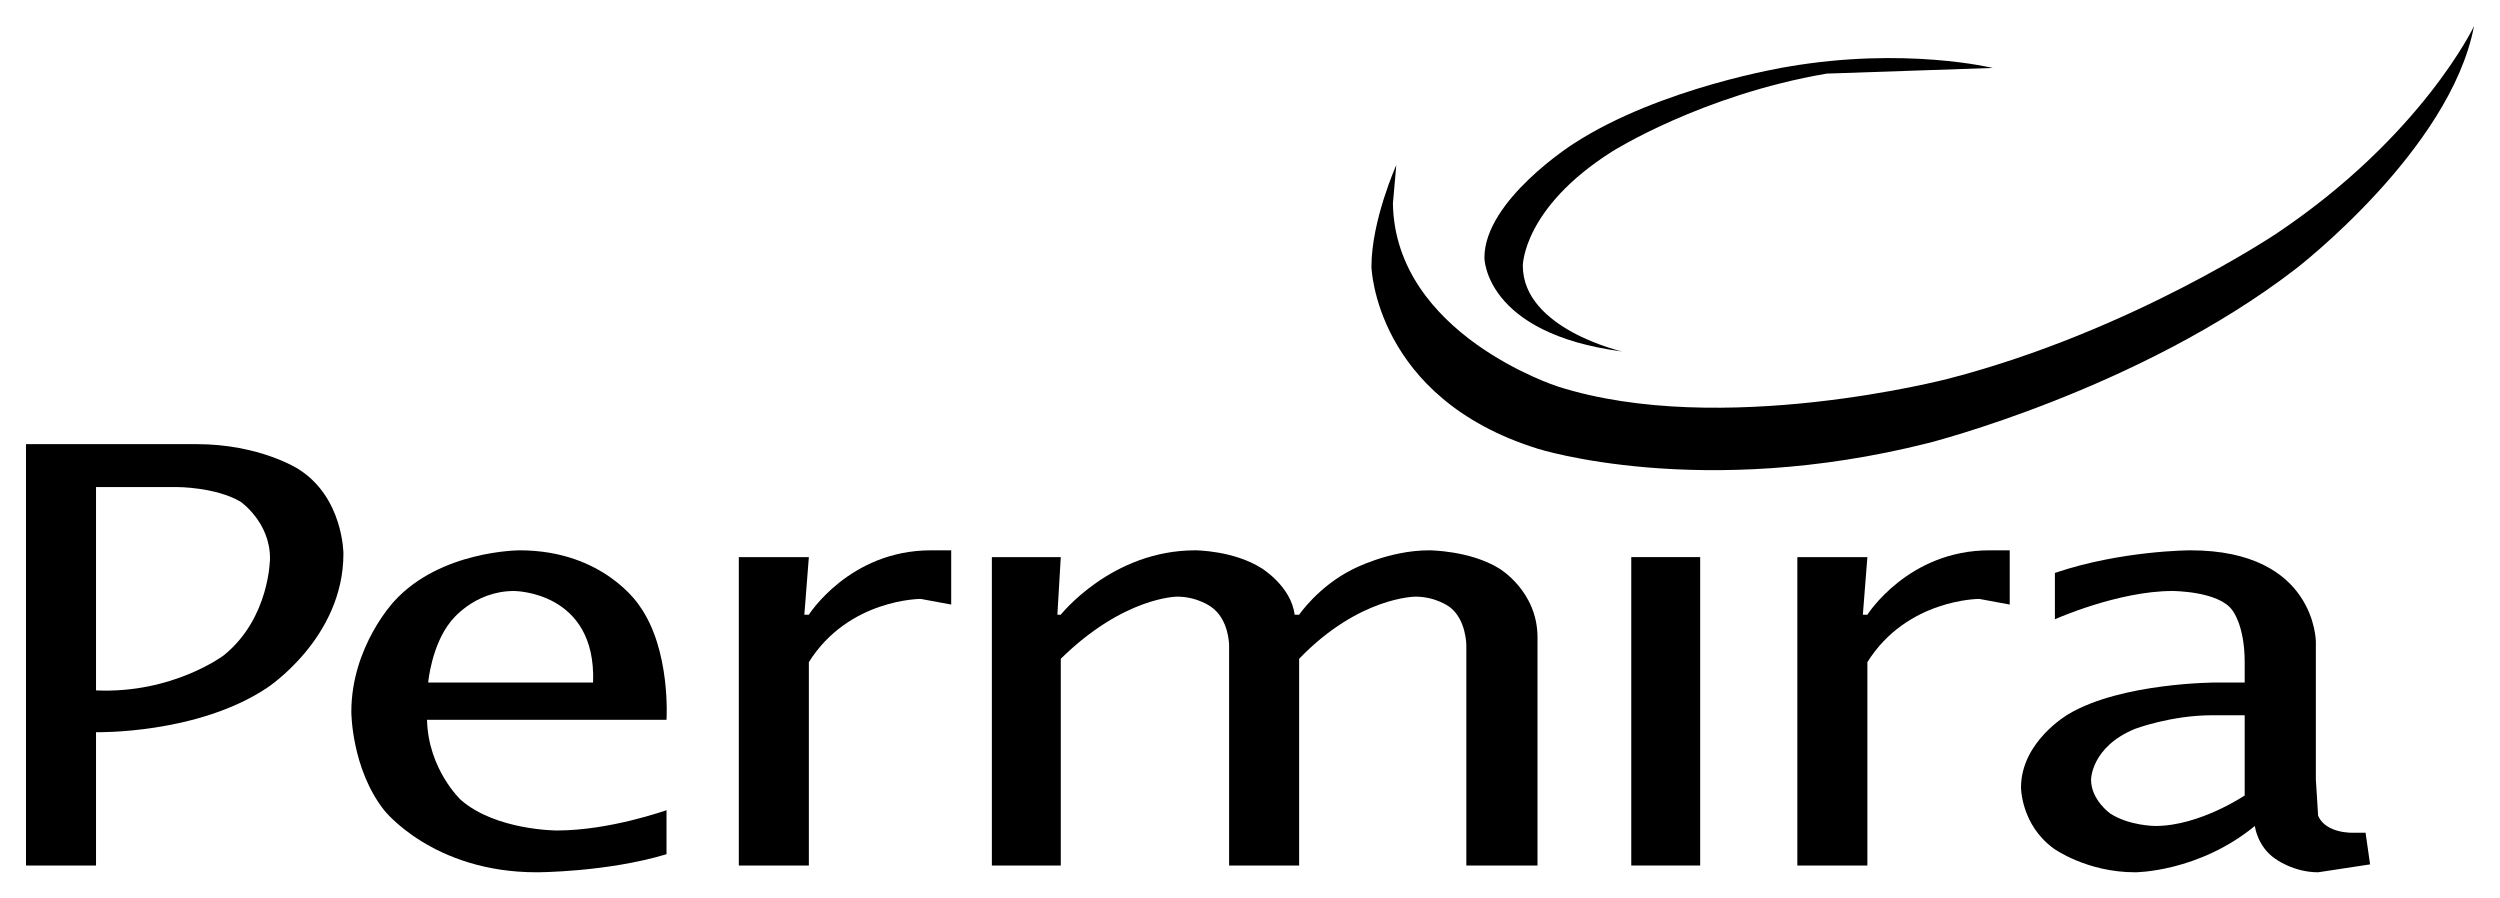
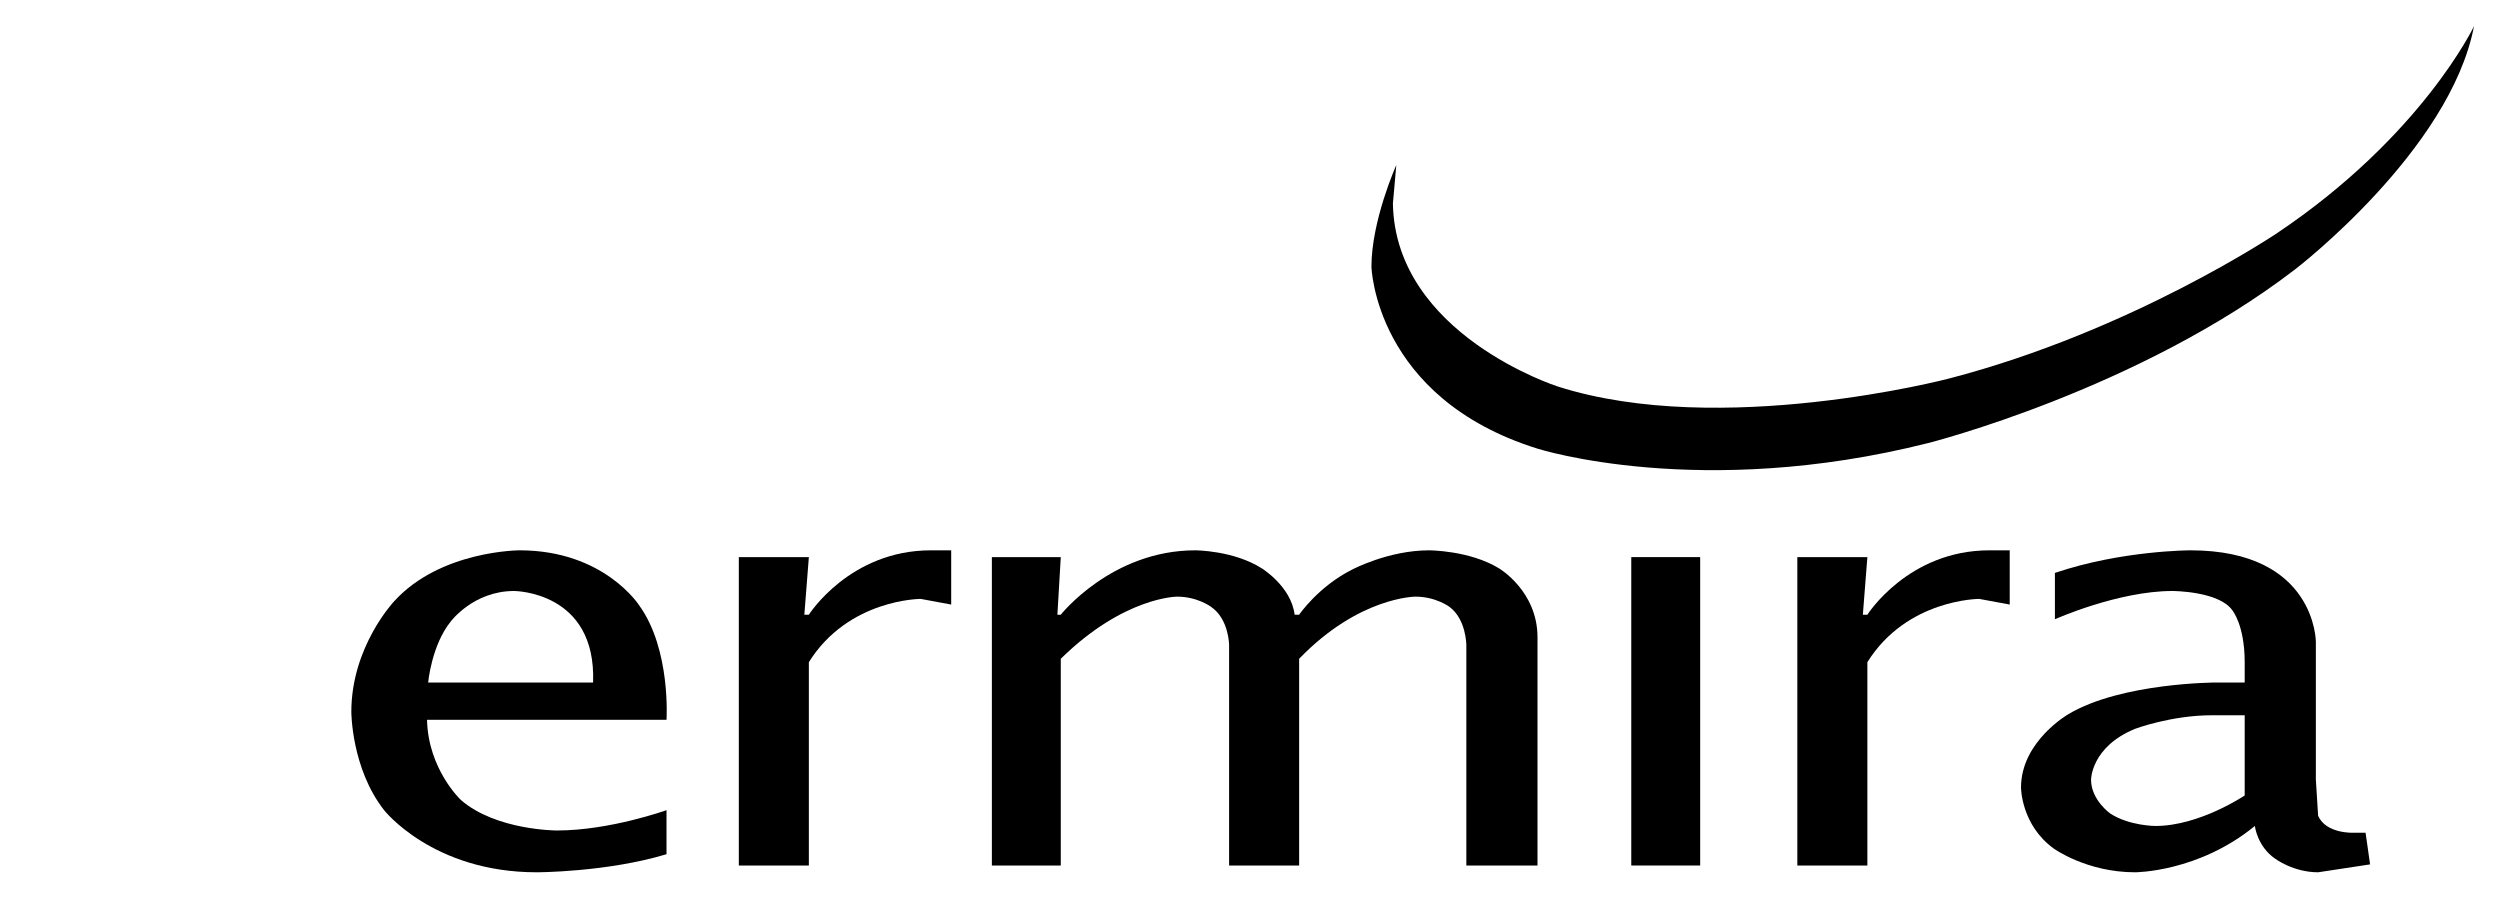
<svg xmlns="http://www.w3.org/2000/svg" version="1.0" width="1024" height="368" viewBox="-22.5 -22.5 2213 795" id="svg8325">
  <defs id="defs8327" />
-   <path d="M 0.5,370.5 L 0.5,743.5 L 62.5,743.5 L 62.5,625.5 C 62.5,625.5 151.5,627.5 213.5,586.5 C 213.5,586.5 281.5,542.5 281.5,467.5 C 281.5,467.5 281.5,417.5 241.5,392.5 C 241.5,392.5 207.5,370.5 151.5,370.5 L 0.5,370.5 z M 62.5,408.5 L 134.5,408.5 C 134.5,408.5 168.5,408.5 190.5,421.5 C 190.5,421.5 216.5,439.5 216.5,471.5 C 216.5,471.5 216.5,524.5 175.5,557.5 C 175.5,557.5 130.5,591.5 62.5,588.5 L 62.5,408.5 z" id="path8291" style="fill:#000000;stroke:none;stroke-width:1px;stroke-linecap:round;stroke-linejoin:round;stroke-opacity:1" />
  <path d="M 437.5,464.5 C 437.5,464.5 367.5,464.5 326.5,509.5 C 326.5,509.5 288.5,549.5 288.5,607.5 C 288.5,607.5 288.5,657.5 317.5,694.5 C 317.5,694.5 360.5,749.5 452.5,749.5 C 452.5,749.5 514.5,749.5 567.5,733.5 L 567.5,694.5 C 567.5,694.5 517.5,712.5 470.5,712.5 C 470.5,712.5 416.5,712.5 385.5,685.5 C 385.5,685.5 356.5,658.5 355.5,614.5 L 567.5,614.5 C 567.5,614.5 571.5,552.5 543.5,513.5 C 543.5,513.5 512.5,464.5 437.5,464.5 z M 432.5,500.5 C 432.5,500.5 505.5,500.5 502.5,581.5 L 356.5,581.5 C 356.5,581.5 359.5,548.5 376.5,527.5 C 376.5,527.5 396.5,500.5 432.5,500.5 z" id="path8293" style="fill:#000000;stroke:none;stroke-width:1px;stroke-linecap:round;stroke-linejoin:round;stroke-opacity:1" />
  <path d="M 689.5,521.5 L 693.5,521.5 C 693.5,521.5 729.5,464.5 801.5,464.5 L 819.5,464.5 L 819.5,512.5 L 792.5,507.5 C 792.5,507.5 728.5,507.5 693.5,563.5 L 693.5,743.5 L 631.5,743.5 L 631.5,470.5 L 693.5,470.5 L 689.5,521.5" id="path8297" style="fill:#000000;stroke:none;stroke-width:1px;stroke-linecap:round;stroke-linejoin:round;stroke-opacity:1" />
  <path d="M 1127.5,560.5 L 1127.5,743.5 L 1065.5,743.5 L 1065.5,548.5 C 1065.5,548.5 1065.5,525.5 1049.5,514.5 C 1049.5,514.5 1037.5,505.5 1019.5,505.5 C 1019.5,505.5 972.5,505.5 916.5,560.5 L 916.5,743.5 L 855.5,743.5 L 855.5,470.5 L 916.5,470.5 L 913.5,521.5 L 916.5,521.5 C 916.5,521.5 961.5,464.5 1035.5,464.5 C 1035.5,464.5 1069.5,464.5 1094.5,480.5 C 1094.5,480.5 1120.5,496.5 1123.5,521.5 L 1127.5,521.5 C 1127.5,521.5 1144.5,496.5 1174.5,481.5 C 1174.5,481.5 1206.5,464.5 1242.5,464.5 C 1242.5,464.5 1278.5,464.5 1304.5,480.5 C 1304.5,480.5 1338.5,500.5 1338.5,541.5 L 1338.5,743.5 L 1275.5,743.5 L 1275.5,548.5 C 1275.5,548.5 1275.5,525.5 1260.5,514.5 C 1260.5,514.5 1248.5,505.5 1230.5,505.5 C 1230.5,505.5 1180.5,505.5 1127.5,560.5" id="path8299" style="fill:#000000;stroke:none;stroke-width:1px;stroke-linecap:round;stroke-linejoin:round;stroke-opacity:1" />
  <path d="M 1421.5,743.5 L 1482.5,743.5 L 1482.5,470.5 L 1421.5,470.5 L 1421.5,743.5" id="path8301" style="fill:#000000;stroke:none;stroke-width:1px;stroke-linecap:round;stroke-linejoin:round;stroke-opacity:1" />
  <path d="M 1756.5,464.5 L 1756.5,512.5 L 1729.5,507.5 C 1729.5,507.5 1665.5,507.5 1630.5,563.5 L 1630.5,743.5 L 1568.5,743.5 L 1568.5,470.5 L 1630.5,470.5 L 1626.5,521.5 L 1630.5,521.5 C 1630.5,521.5 1666.5,464.5 1738.5,464.5 L 1756.5,464.5" id="path8303" style="fill:#000000;stroke:none;stroke-width:1px;stroke-linecap:round;stroke-linejoin:round;stroke-opacity:1" />
  <path d="M 1916.5,464.5 C 1916.5,464.5 1855.5,464.5 1796.5,484.5 L 1796.5,525.5 C 1796.5,525.5 1852.5,500.5 1900.5,500.5 C 1900.5,500.5 1941.5,500.5 1953.5,517.5 C 1953.5,517.5 1964.5,530.5 1964.5,563.5 L 1964.5,581.5 L 1939.5,581.5 C 1939.5,581.5 1855.5,581.5 1808.5,609.5 C 1808.5,609.5 1766.5,633.5 1766.5,674.5 C 1766.5,674.5 1766.5,707.5 1795.5,728.5 C 1795.5,728.5 1824.5,749.5 1867.5,749.5 C 1867.5,749.5 1923.5,749.5 1973.5,708.5 C 1973.5,708.5 1975.5,726.5 1991.5,737.5 C 1991.5,737.5 2007.5,749.5 2029.5,749.5 L 2075.5,742.5 L 2071.5,714.5 L 2060.5,714.5 C 2060.5,714.5 2036.5,715.5 2029.5,699.5 L 2027.5,667.5 L 2027.5,545.5 C 2027.5,545.5 2027.5,464.5 1916.5,464.5 z M 1935.5,610.5 L 1964.5,610.5 L 1964.5,681.5 C 1964.5,681.5 1924.5,708.5 1885.5,708.5 C 1885.5,708.5 1862.5,708.5 1845.5,697.5 C 1845.5,697.5 1828.5,685.5 1828.5,667.5 C 1828.5,667.5 1828.5,638.5 1867.5,622.5 C 1867.5,622.5 1899.5,610.5 1935.5,610.5 z" id="path8305" style="fill:#000000;stroke:none;stroke-width:1px;stroke-linecap:round;stroke-linejoin:round;stroke-opacity:1" />
  <path d="M 1702.5,312.5 C 1702.5,312.5 1500.5,365.5 1356.5,319.5 C 1356.5,319.5 1212.5,273.5 1210.5,157.5 L 1213.5,123.5 C 1213.5,123.5 1191.5,172.5 1191.5,213.5 C 1191.5,213.5 1194.5,329.5 1338.5,374.5 C 1338.5,374.5 1482.5,420.5 1684.5,369.5 C 1684.5,369.5 1870.5,322.5 2009.5,215.5 C 2009.5,215.5 2146.5,110.5 2167.5,0.5 C 2167.5,0.5 2121.5,97.5 1993.5,183.5 C 1993.5,183.5 1864.5,270.5 1702.5,312.5" id="path8309" style="fill:#000000;stroke:none;stroke-width:1px;stroke-linecap:round;stroke-linejoin:round;stroke-opacity:1" />
-   <path d="M 1325.5,212.5 C 1325.5,212.5 1325.5,161.5 1404.5,111.5 C 1404.5,111.5 1483.5,61.5 1594.5,42.5 L 1741.5,37.5 C 1741.5,37.5 1663.5,18.5 1559.5,36.5 C 1559.5,36.5 1447.5,54.5 1370.5,104.5 C 1370.5,104.5 1291.5,154.5 1291.5,205.5 C 1291.5,205.5 1291.5,272.5 1413.5,288.5 C 1413.5,288.5 1325.5,268.5 1325.5,212.5" id="path8311" style="fill:#000000;stroke:none;stroke-width:1px;stroke-linecap:round;stroke-linejoin:round;stroke-opacity:1" />
</svg>